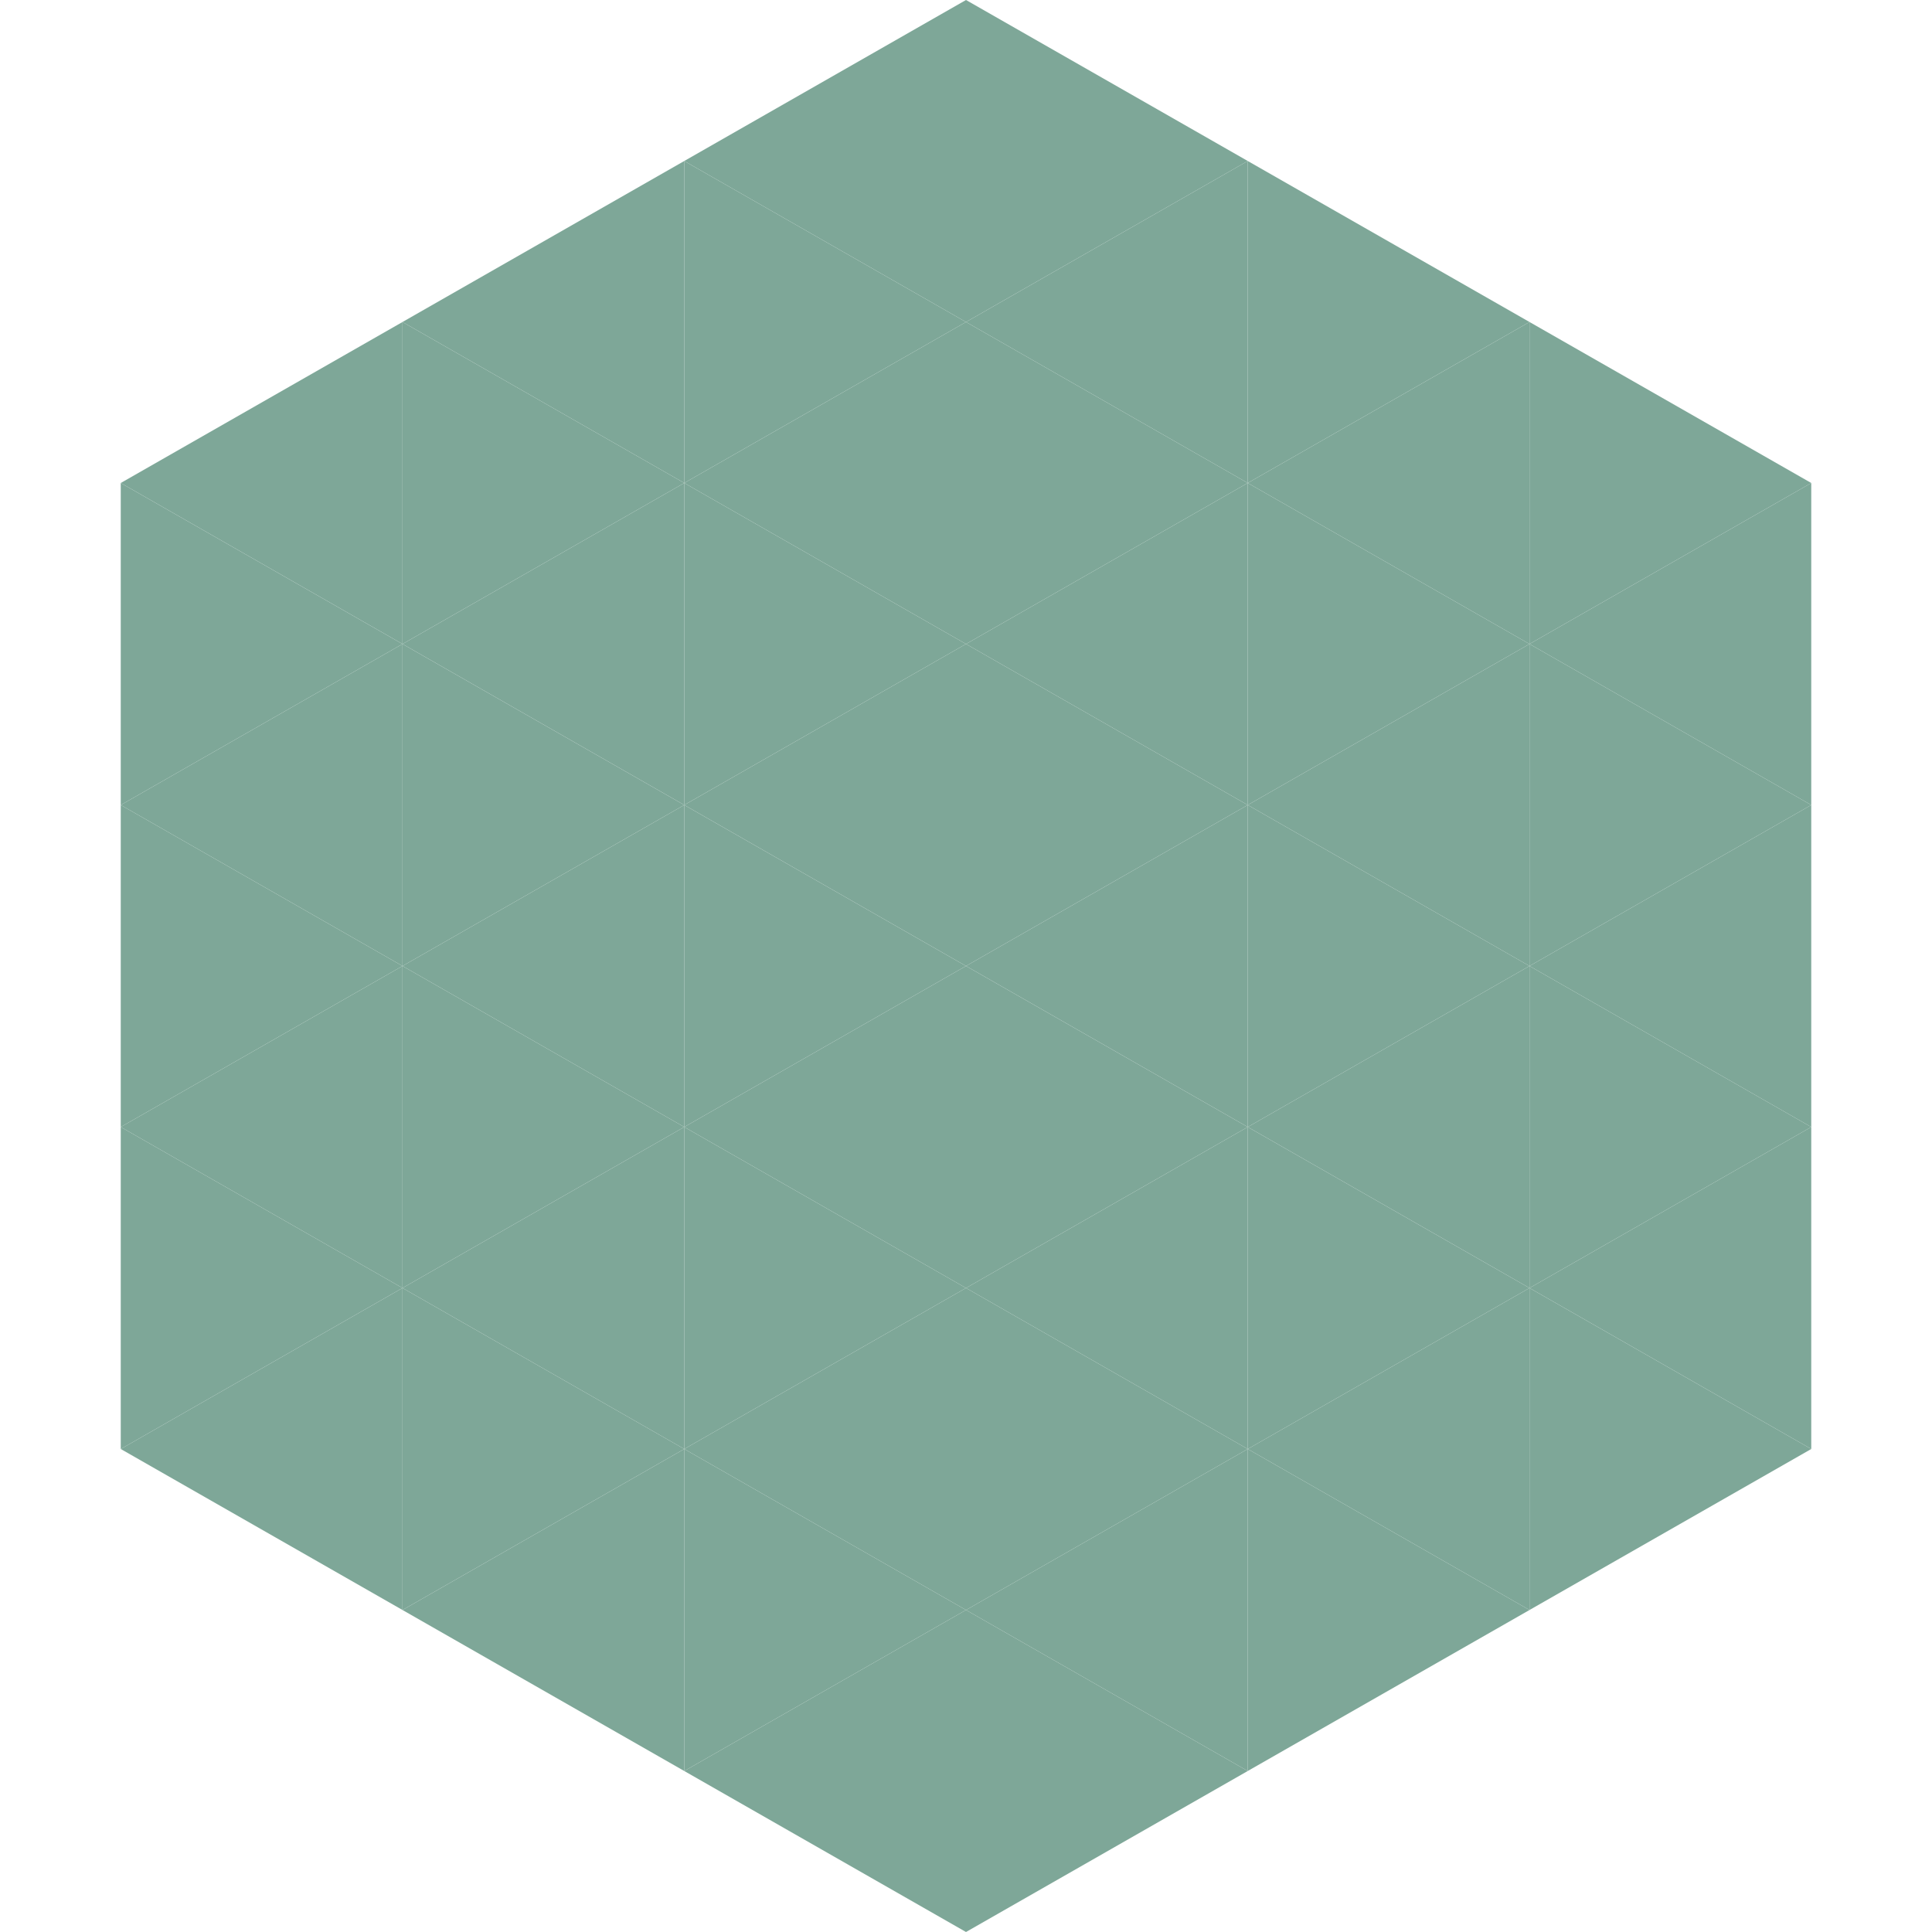
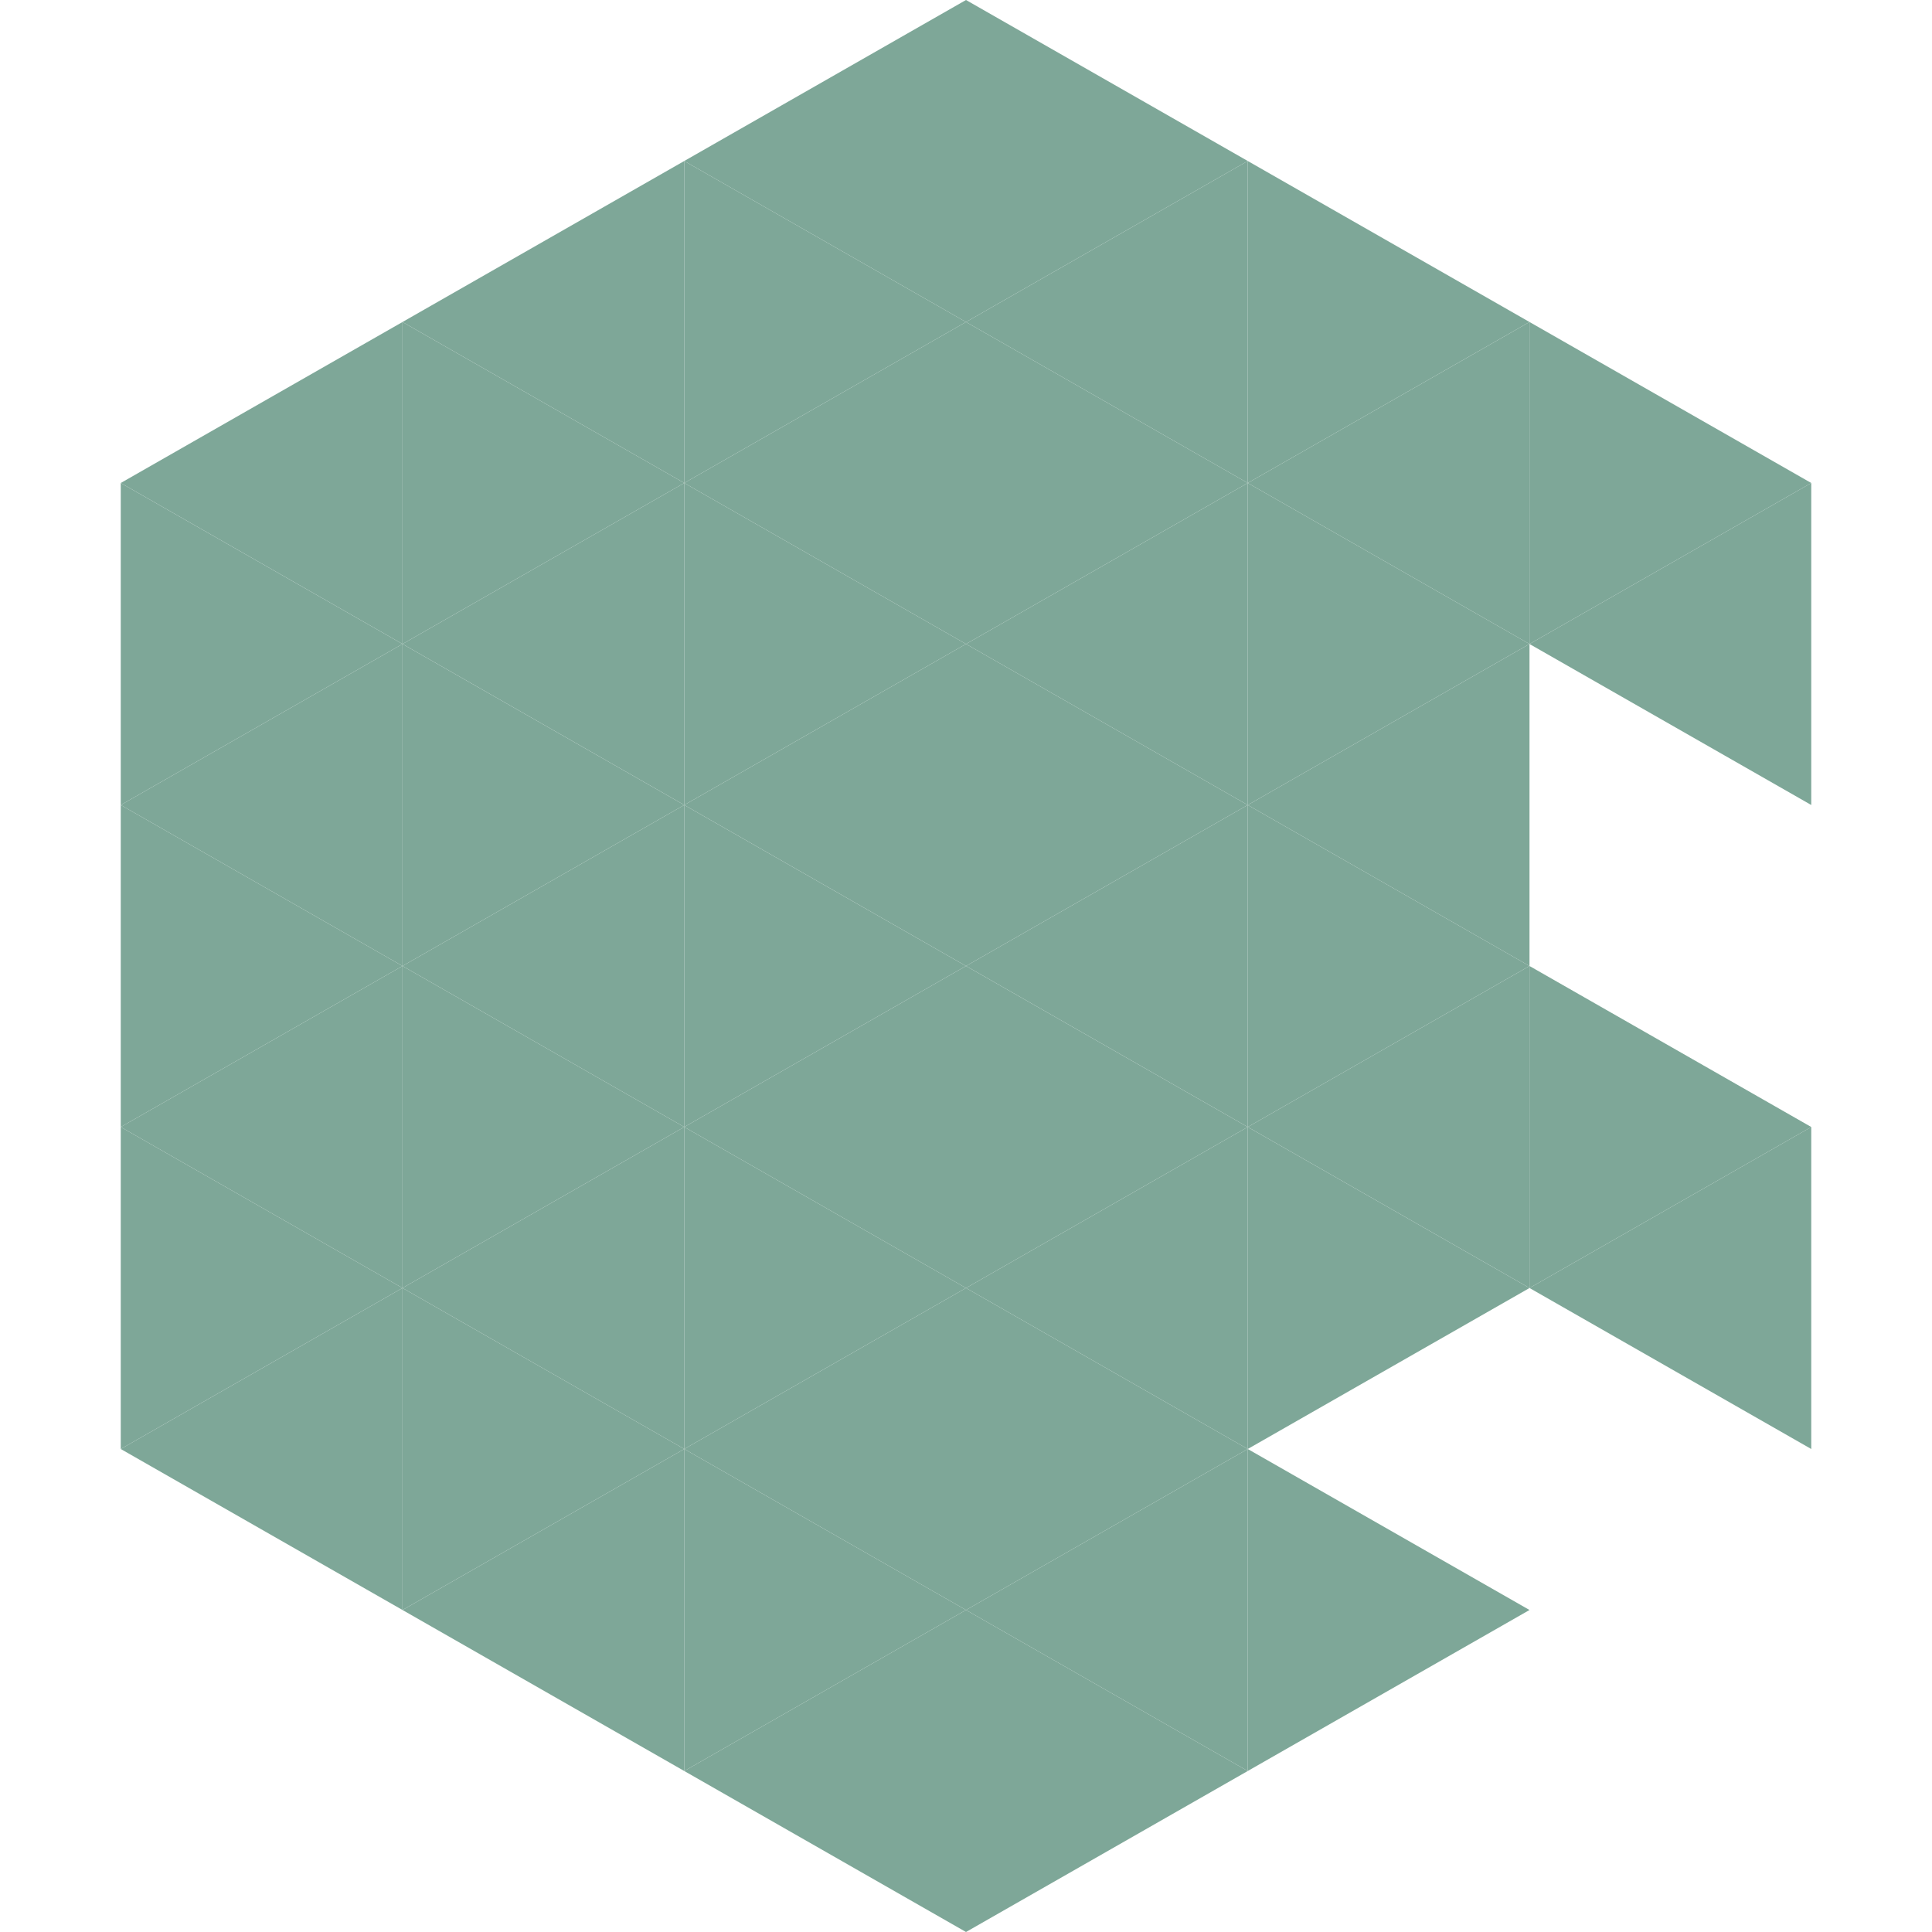
<svg xmlns="http://www.w3.org/2000/svg" width="240" height="240">
  <polygon points="50,40 15,60 50,80" style="fill:rgb(126,167,152)" />
  <polygon points="190,40 225,60 190,80" style="fill:rgb(126,167,152)" />
  <polygon points="15,60 50,80 15,100" style="fill:rgb(126,167,152)" />
  <polygon points="225,60 190,80 225,100" style="fill:rgb(126,167,152)" />
  <polygon points="50,80 15,100 50,120" style="fill:rgb(126,167,152)" />
-   <polygon points="190,80 225,100 190,120" style="fill:rgb(126,167,152)" />
  <polygon points="15,100 50,120 15,140" style="fill:rgb(126,167,152)" />
-   <polygon points="225,100 190,120 225,140" style="fill:rgb(126,167,152)" />
  <polygon points="50,120 15,140 50,160" style="fill:rgb(126,167,152)" />
  <polygon points="190,120 225,140 190,160" style="fill:rgb(126,167,152)" />
  <polygon points="15,140 50,160 15,180" style="fill:rgb(126,167,152)" />
  <polygon points="225,140 190,160 225,180" style="fill:rgb(126,167,152)" />
  <polygon points="50,160 15,180 50,200" style="fill:rgb(126,167,152)" />
-   <polygon points="190,160 225,180 190,200" style="fill:rgb(126,167,152)" />
  <polygon points="15,180 50,200 15,220" style="fill:rgb(255,255,255); fill-opacity:0" />
  <polygon points="225,180 190,200 225,220" style="fill:rgb(255,255,255); fill-opacity:0" />
  <polygon points="50,0 85,20 50,40" style="fill:rgb(255,255,255); fill-opacity:0" />
  <polygon points="190,0 155,20 190,40" style="fill:rgb(255,255,255); fill-opacity:0" />
  <polygon points="85,20 50,40 85,60" style="fill:rgb(126,167,152)" />
  <polygon points="155,20 190,40 155,60" style="fill:rgb(126,167,152)" />
  <polygon points="50,40 85,60 50,80" style="fill:rgb(126,167,152)" />
  <polygon points="190,40 155,60 190,80" style="fill:rgb(126,167,152)" />
  <polygon points="85,60 50,80 85,100" style="fill:rgb(126,167,152)" />
  <polygon points="155,60 190,80 155,100" style="fill:rgb(126,167,152)" />
  <polygon points="50,80 85,100 50,120" style="fill:rgb(126,167,152)" />
  <polygon points="190,80 155,100 190,120" style="fill:rgb(126,167,152)" />
  <polygon points="85,100 50,120 85,140" style="fill:rgb(126,167,152)" />
  <polygon points="155,100 190,120 155,140" style="fill:rgb(126,167,152)" />
  <polygon points="50,120 85,140 50,160" style="fill:rgb(126,167,152)" />
  <polygon points="190,120 155,140 190,160" style="fill:rgb(126,167,152)" />
  <polygon points="85,140 50,160 85,180" style="fill:rgb(126,167,152)" />
  <polygon points="155,140 190,160 155,180" style="fill:rgb(126,167,152)" />
  <polygon points="50,160 85,180 50,200" style="fill:rgb(126,167,152)" />
-   <polygon points="190,160 155,180 190,200" style="fill:rgb(126,167,152)" />
  <polygon points="85,180 50,200 85,220" style="fill:rgb(126,167,152)" />
  <polygon points="155,180 190,200 155,220" style="fill:rgb(126,167,152)" />
  <polygon points="120,0 85,20 120,40" style="fill:rgb(126,167,152)" />
  <polygon points="120,0 155,20 120,40" style="fill:rgb(126,167,152)" />
  <polygon points="85,20 120,40 85,60" style="fill:rgb(126,167,152)" />
  <polygon points="155,20 120,40 155,60" style="fill:rgb(126,167,152)" />
  <polygon points="120,40 85,60 120,80" style="fill:rgb(126,167,152)" />
  <polygon points="120,40 155,60 120,80" style="fill:rgb(126,167,152)" />
  <polygon points="85,60 120,80 85,100" style="fill:rgb(126,167,152)" />
  <polygon points="155,60 120,80 155,100" style="fill:rgb(126,167,152)" />
  <polygon points="120,80 85,100 120,120" style="fill:rgb(126,167,152)" />
  <polygon points="120,80 155,100 120,120" style="fill:rgb(126,167,152)" />
  <polygon points="85,100 120,120 85,140" style="fill:rgb(126,167,152)" />
  <polygon points="155,100 120,120 155,140" style="fill:rgb(126,167,152)" />
  <polygon points="120,120 85,140 120,160" style="fill:rgb(126,167,152)" />
  <polygon points="120,120 155,140 120,160" style="fill:rgb(126,167,152)" />
  <polygon points="85,140 120,160 85,180" style="fill:rgb(126,167,152)" />
  <polygon points="155,140 120,160 155,180" style="fill:rgb(126,167,152)" />
  <polygon points="120,160 85,180 120,200" style="fill:rgb(126,167,152)" />
  <polygon points="120,160 155,180 120,200" style="fill:rgb(126,167,152)" />
  <polygon points="85,180 120,200 85,220" style="fill:rgb(126,167,152)" />
  <polygon points="155,180 120,200 155,220" style="fill:rgb(126,167,152)" />
  <polygon points="120,200 85,220 120,240" style="fill:rgb(126,167,152)" />
  <polygon points="120,200 155,220 120,240" style="fill:rgb(126,167,152)" />
-   <polygon points="85,220 120,240 85,260" style="fill:rgb(255,255,255); fill-opacity:0" />
  <polygon points="155,220 120,240 155,260" style="fill:rgb(255,255,255); fill-opacity:0" />
</svg>